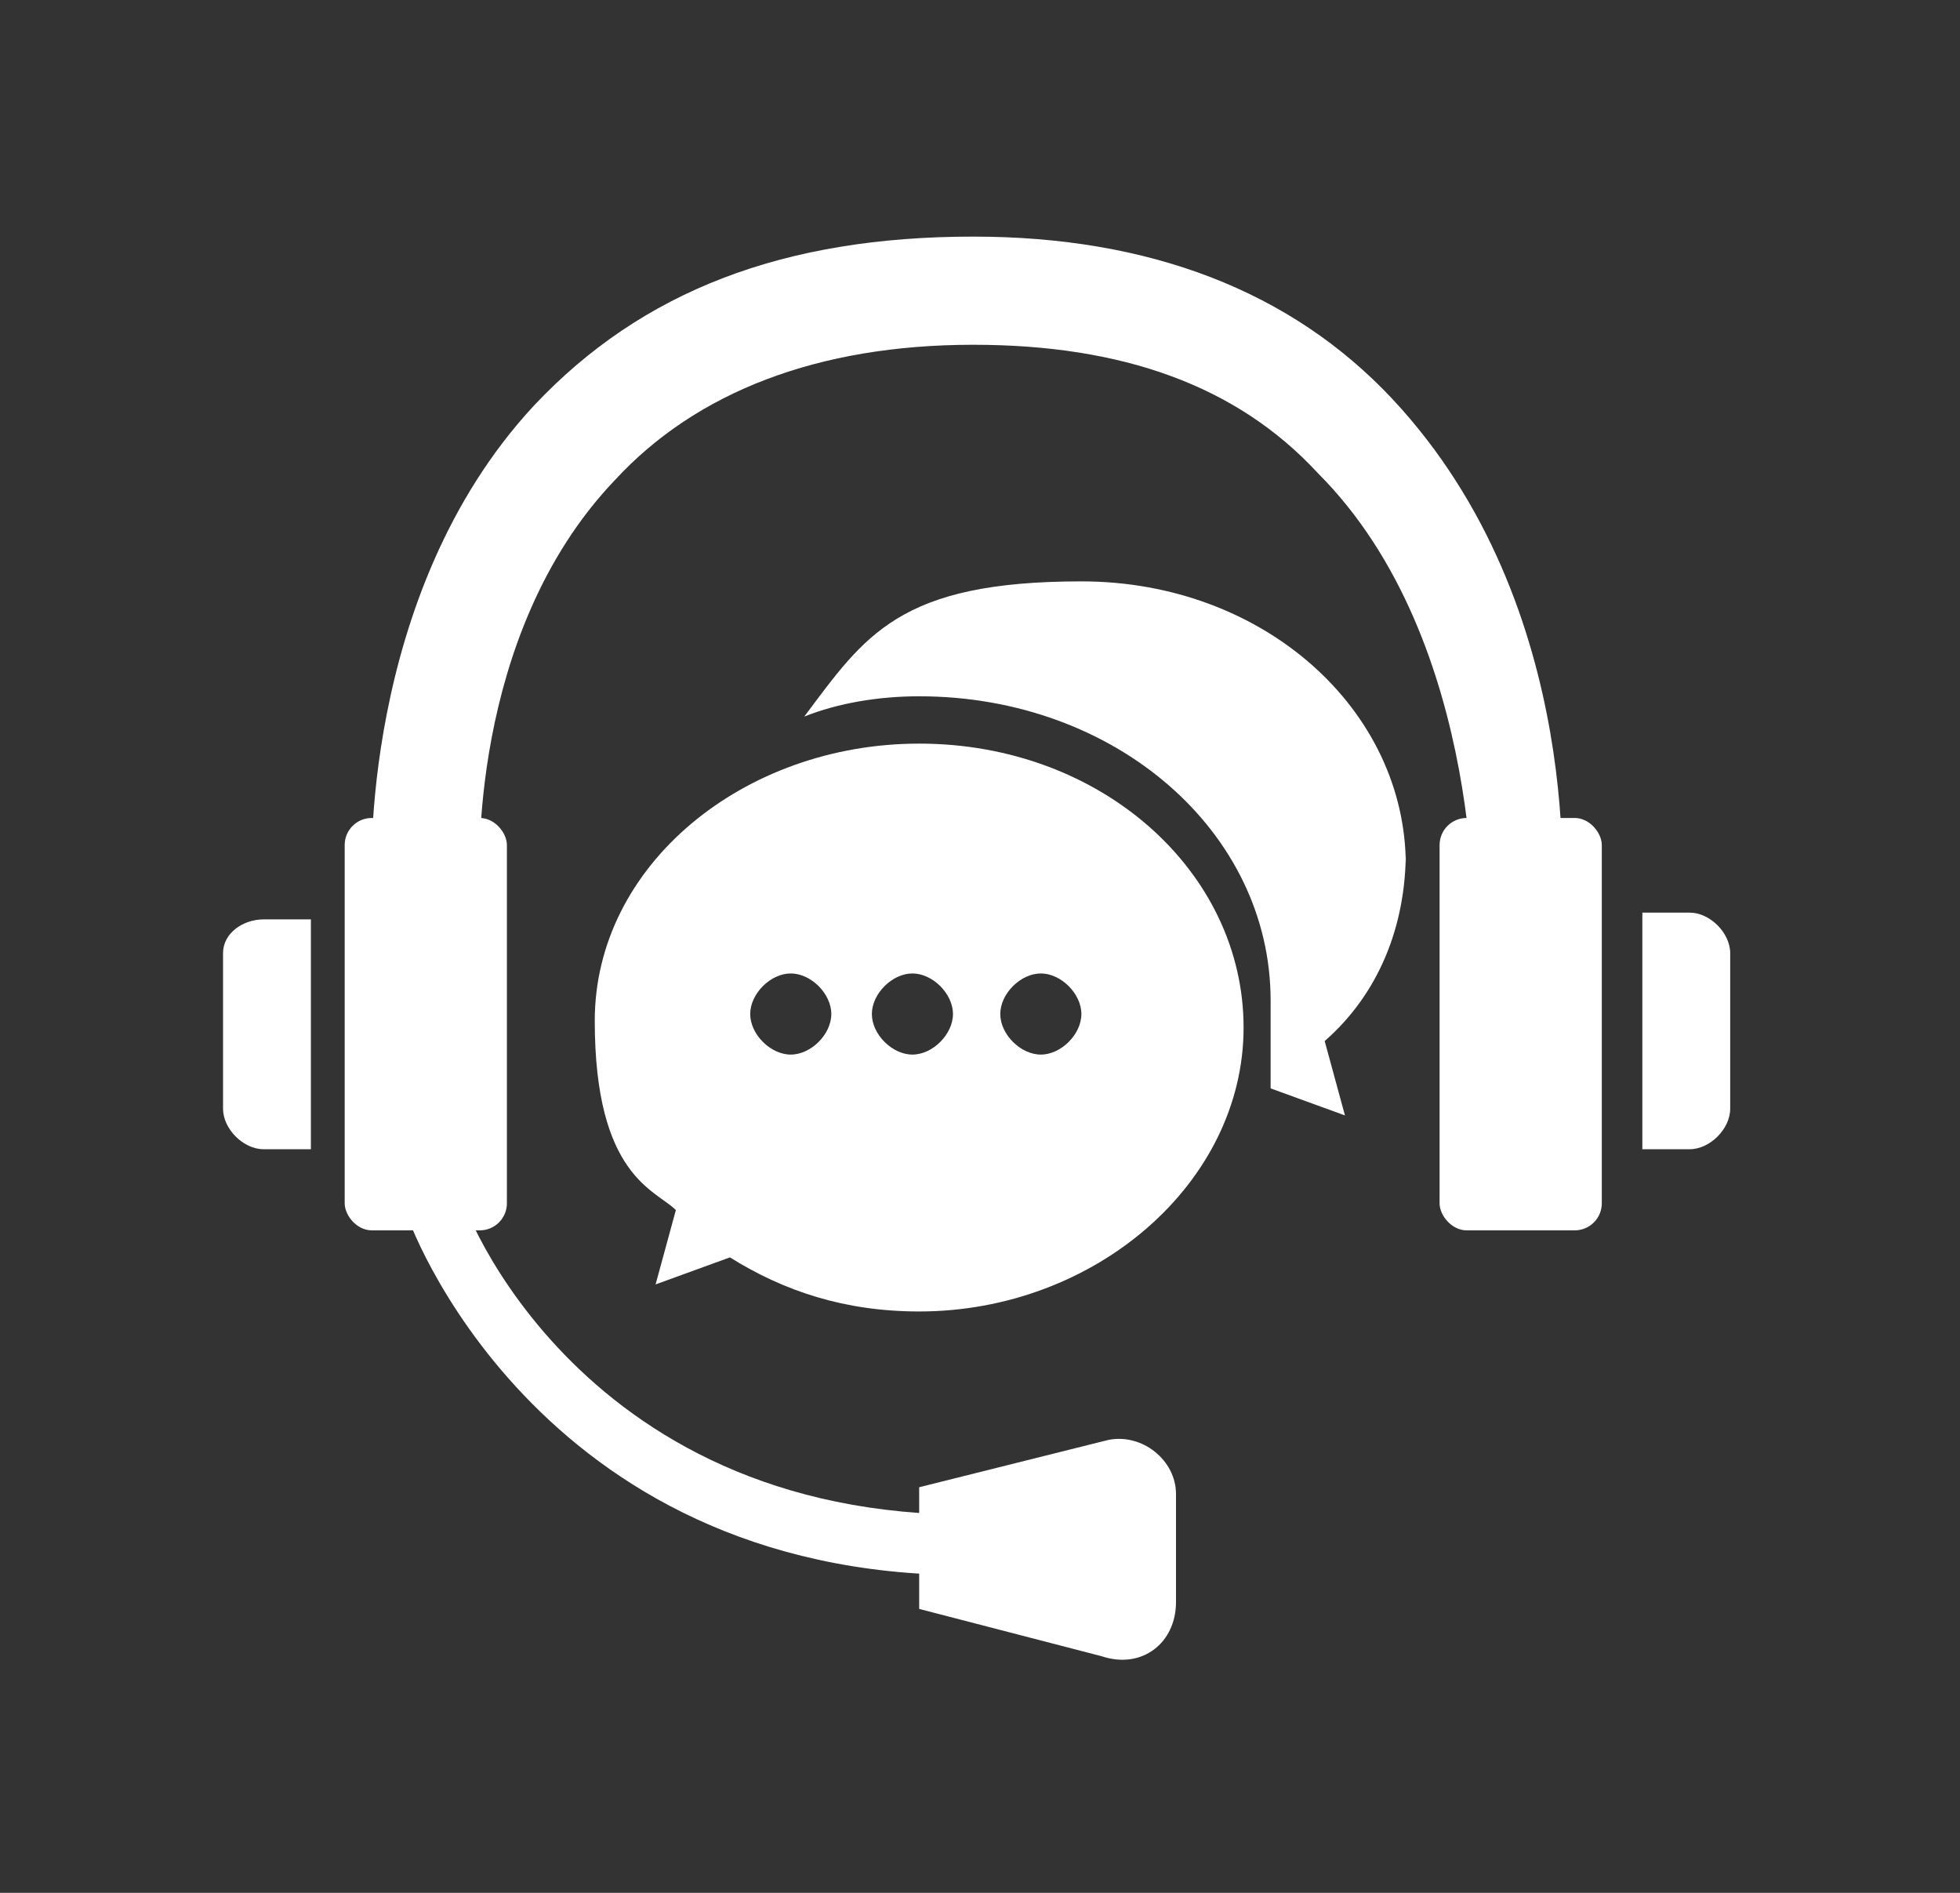
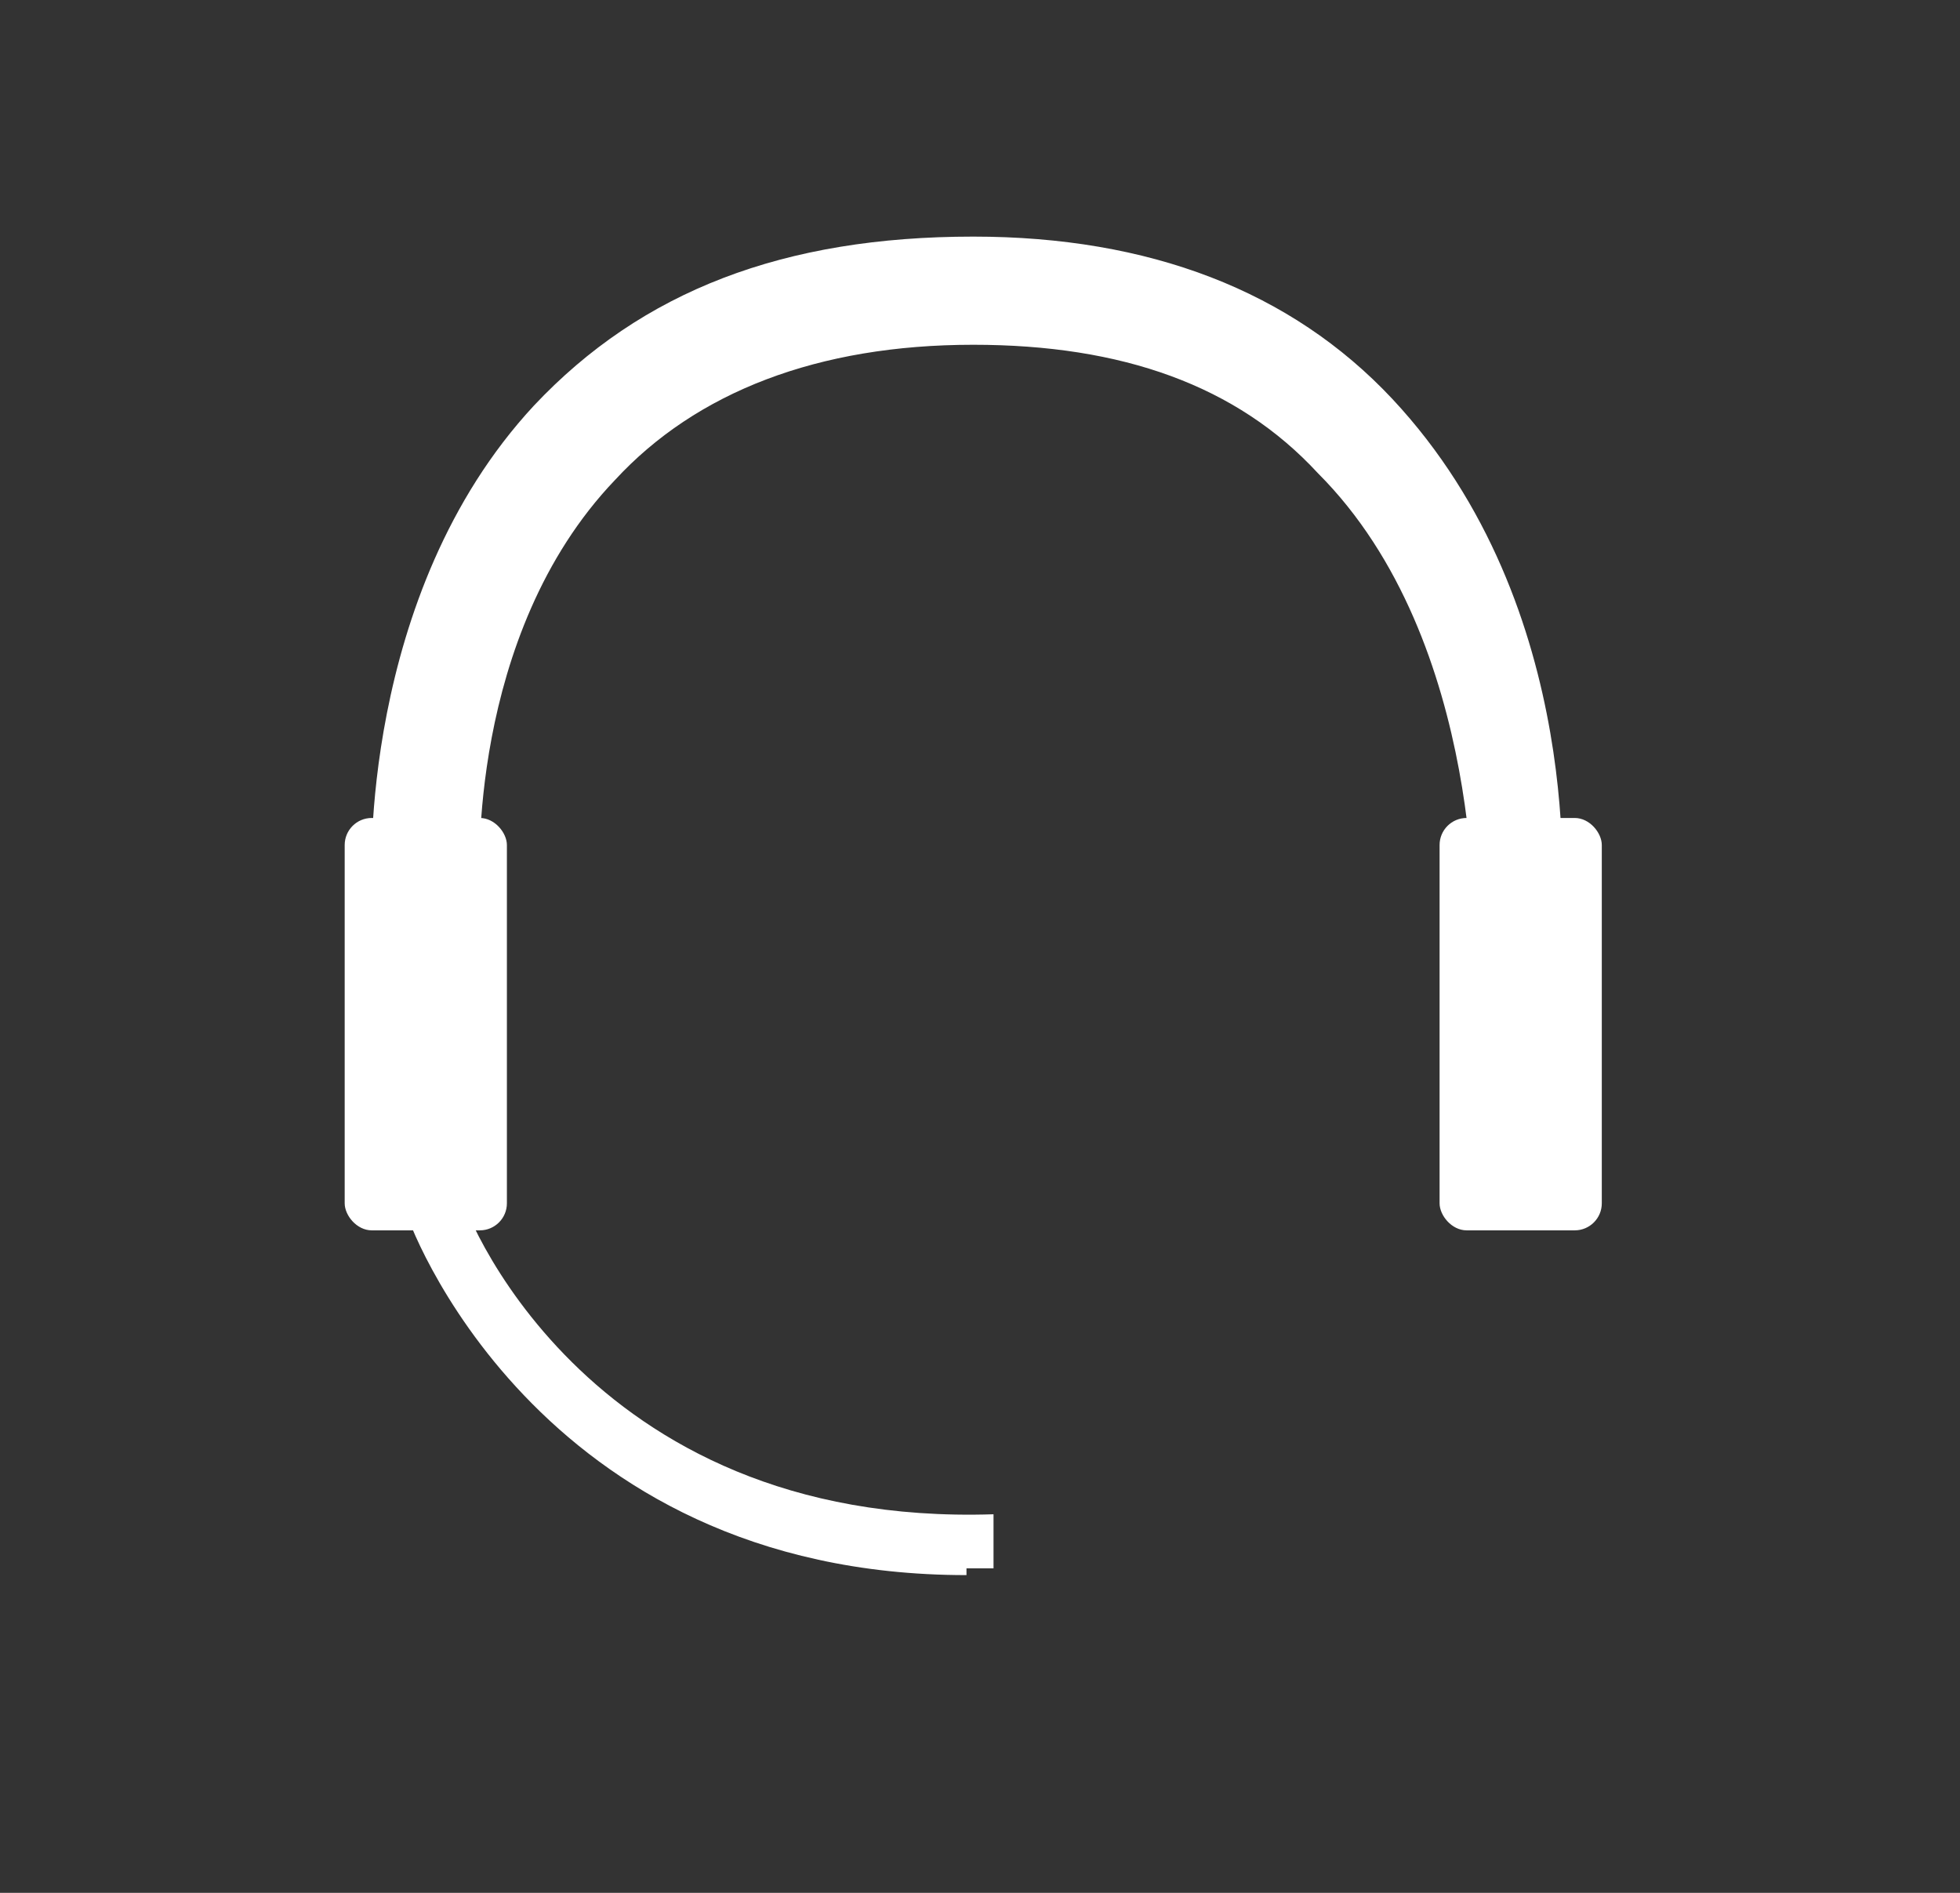
<svg xmlns="http://www.w3.org/2000/svg" version="1.1" viewBox="0 0 29 28">
  <rect x="0" y="0" width="29" height="28" fill="#333333" stroke="none" />
  <defs>
    <style>
      .cls-1 {
        fill: #fff;
      }
    </style>
  </defs>
  <g>
    <g id="_레이어_1" data-name="레이어_1">
      <g id="_레이어_1-2" data-name="_레이어_1">
        <g>
          <rect class="cls-1" x="5.1" y="12.1" width="2.4" height="6.1" rx=".4" ry=".4" />
          <rect class="cls-1" x="21.3" y="12.1" width="2.4" height="6.1" rx=".4" ry=".4" />
-           <path class="cls-1" d="M3.9,13.6h.7v3.4h-.7c-.3,0-.6-.3-.6-.6v-2.3c0-.3.3-.5.6-.5h0Z" />
-           <path class="cls-1" d="M25,17h-.7v-3.5h.7c.3,0,.6.3.6.6v2.3c0,.3-.3.6-.6.6h0Z" />
-           <path class="cls-1" d="M16.3,24.5l-2.7-.7v-1.8l2.8-.7c.5-.1,1,.3,1,.8v1.6c0,.6-.5,1-1.1.8h0Z" />
-           <path class="cls-1" d="M20.8,12.8c0-2.3-2.1-4.2-4.8-4.2s-3.2.8-4.1,2c.5-.2,1.1-.3,1.7-.3,2.9,0,5.2,2,5.2,4.5s0,1.3,0,1.3l1.1.4-.3-1.1c.8-.7,1.2-1.7,1.2-2.8v.2Z" />
          <path class="cls-1" d="M23.2,13.6l-1.4.3s.2-4.4-2.3-6.9c-1.2-1.3-2.9-1.9-5.1-1.9h0c-2.3,0-4.1.7-5.3,2-2.2,2.3-2,5.9-2,5.9h-1.6s-.2-4.2,2.4-7c1.6-1.7,3.7-2.5,6.5-2.5h0c2.6,0,4.7.8,6.2,2.4,2.9,3.1,2.5,7.5,2.5,7.7h.1Z" />
          <path class="cls-1" d="M14.3,23.3c-6.4,0-8.3-5.3-8.3-5.4l.8-.3c0,.2,1.8,5,7.9,4.8v.8h-.4Z" />
-           <path class="cls-1" d="M13.6,11c-2.6,0-4.8,1.8-4.8,4.1s.9,2.5,1.2,2.8l-.3,1.1,1.1-.4c.8.5,1.7.8,2.8.8,2.6,0,4.8-1.9,4.8-4.2s-2.1-4.2-4.8-4.2h0ZM11.7,15.6c-.3,0-.6-.3-.6-.6s.3-.6.6-.6.6.3.6.6-.3.6-.6.6ZM13.5,15.6c-.3,0-.6-.3-.6-.6s.3-.6.6-.6.6.3.6.6-.3.6-.6.6ZM15.4,15.6c-.3,0-.6-.3-.6-.6s.3-.6.6-.6.6.3.6.6-.3.6-.6.6Z" />
        </g>
      </g>
    </g>
  </g>
</svg>